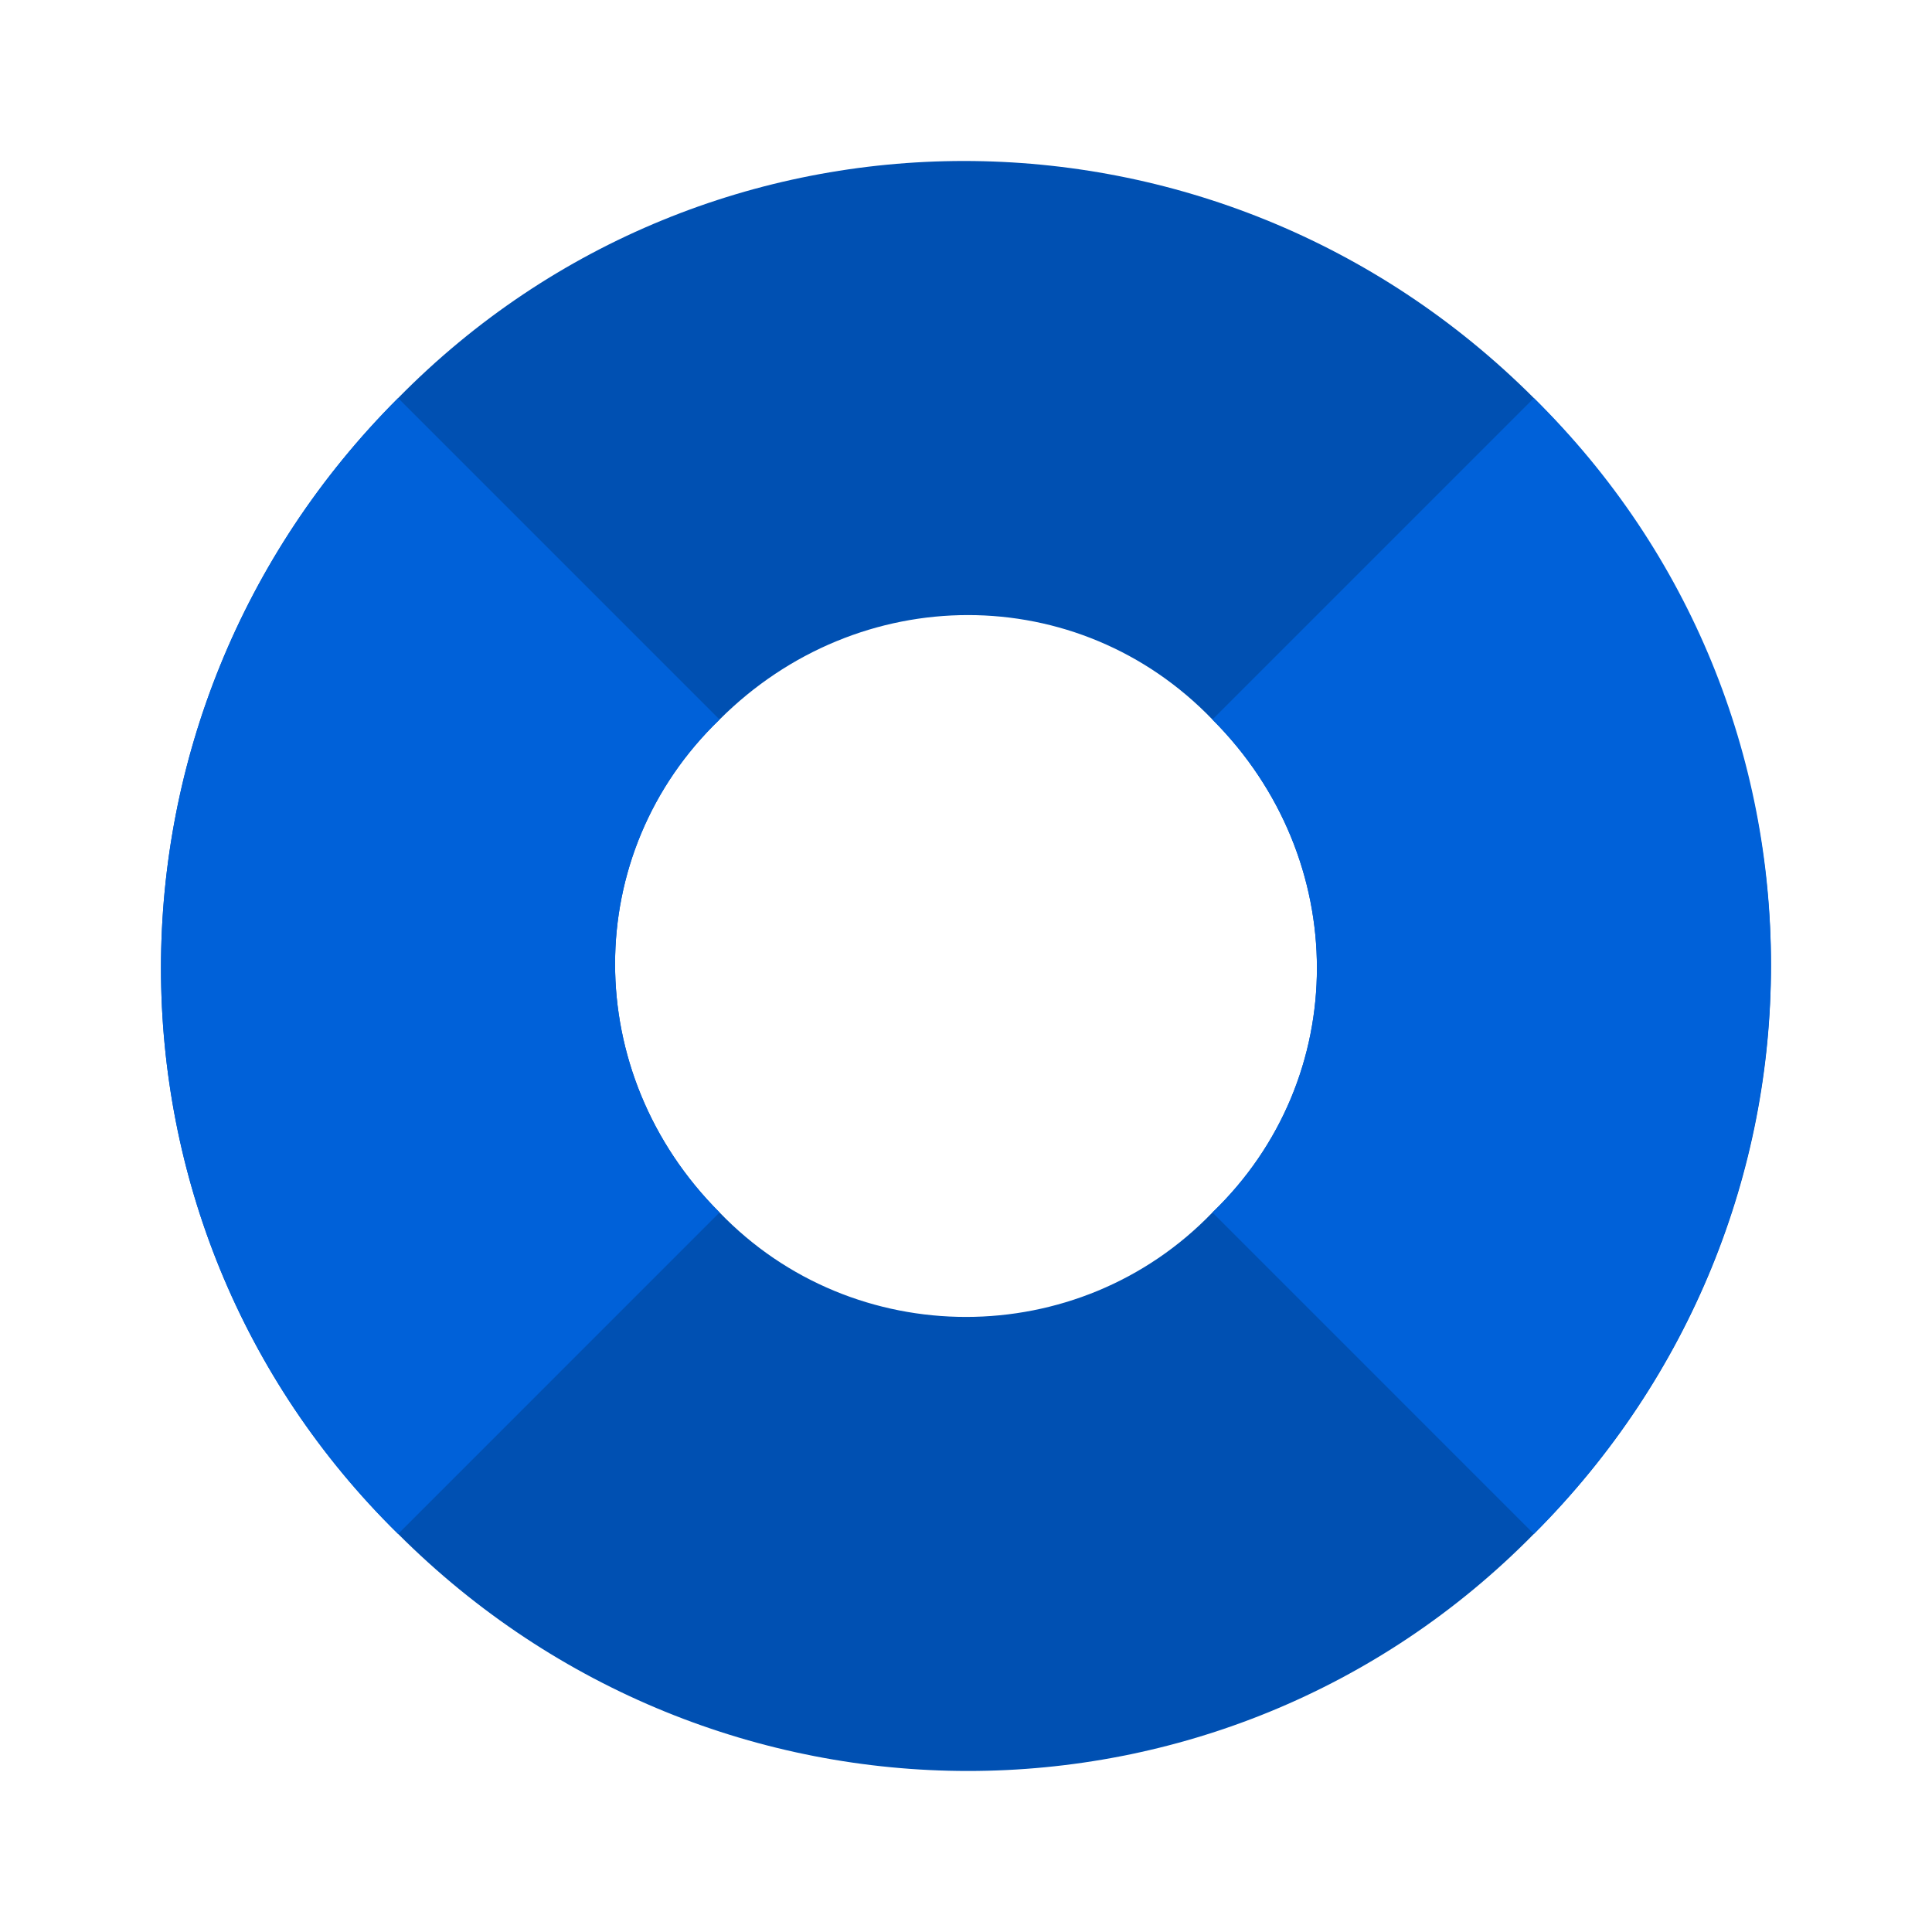
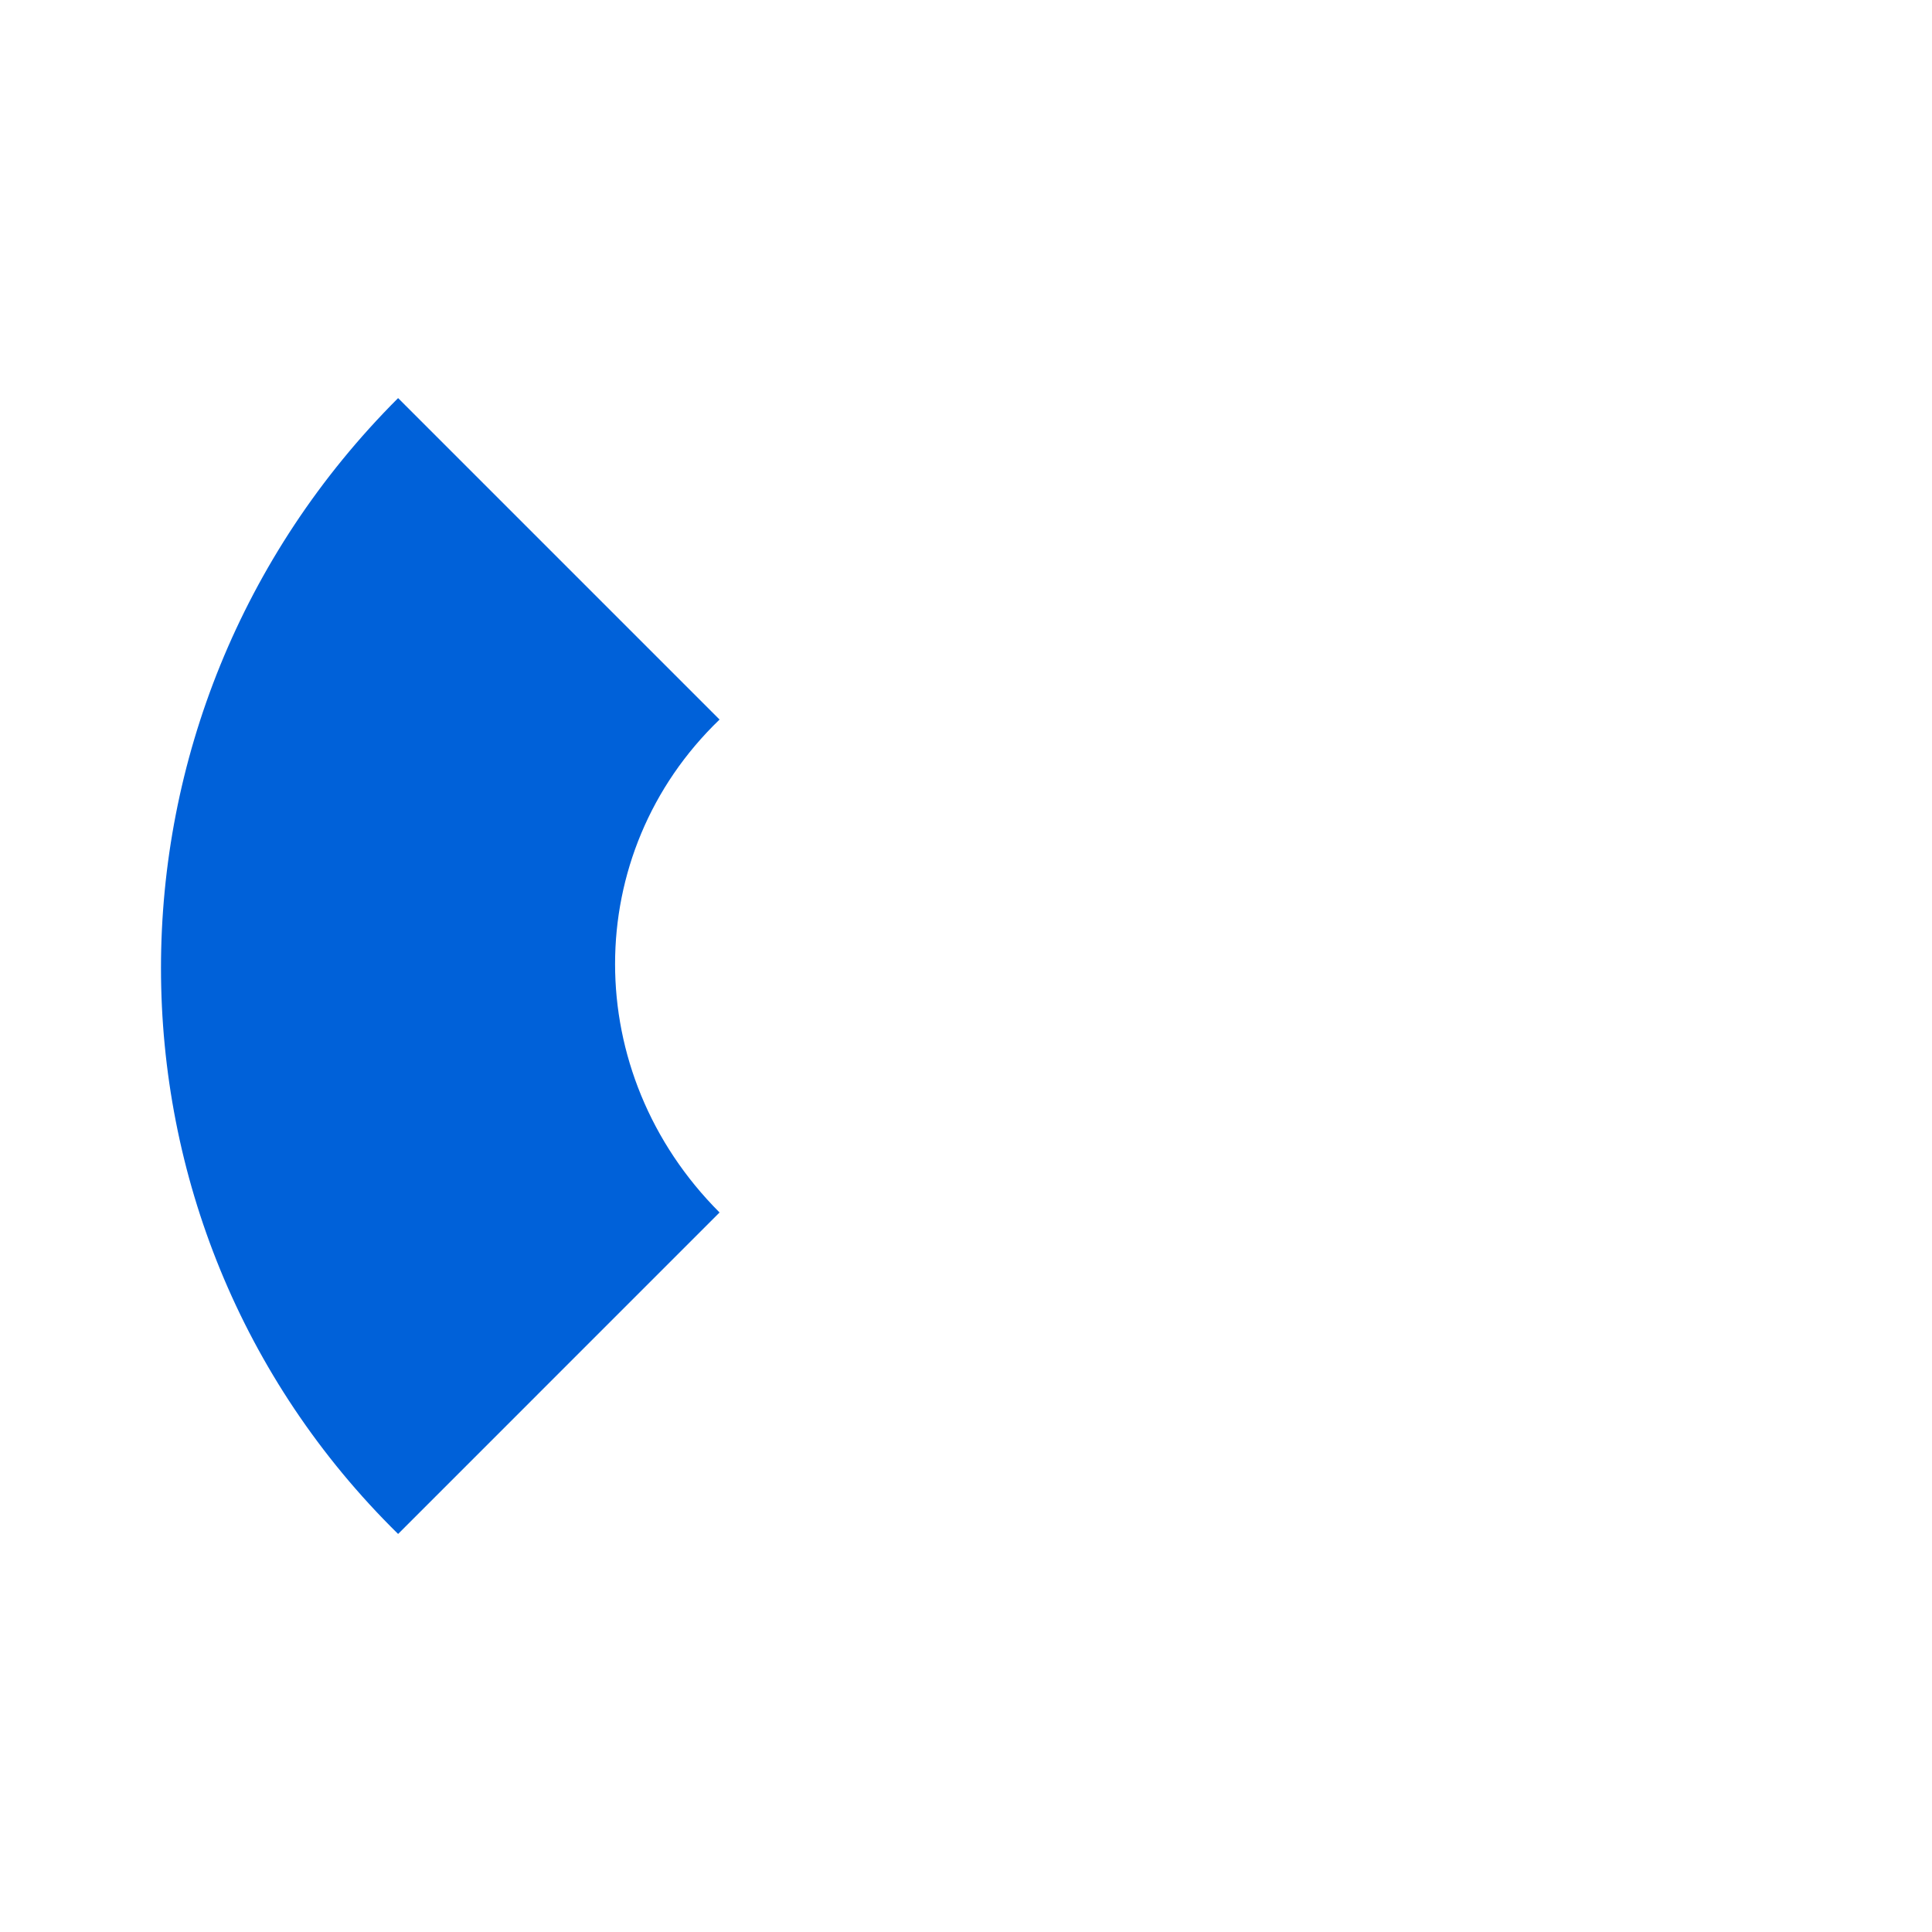
<svg xmlns="http://www.w3.org/2000/svg" width="36" height="36" viewBox="0 0 36 36" fill="none">
-   <path d="M28.582 7.418C22.692 1.527 13.208 1.527 7.418 7.418C1.527 13.308 1.527 22.792 7.418 28.582C13.308 34.472 22.792 34.472 28.582 28.582C34.472 22.692 34.472 13.308 28.582 7.418ZM13.408 22.592C10.812 19.997 10.812 15.903 13.408 13.408C16.003 10.812 20.096 10.812 22.592 13.408C25.188 16.003 25.188 20.096 22.592 22.592C20.096 25.188 15.903 25.188 13.408 22.592Z" fill="#0050B2" />
  <path d="M13.408 22.593C10.812 19.997 10.812 15.904 13.408 13.408L7.418 7.418C1.527 13.308 1.527 22.792 7.418 28.583L13.408 22.593Z" fill="#0061D9" />
-   <path d="M22.592 13.408C25.188 16.004 25.188 20.097 22.592 22.593L28.582 28.583C34.472 22.692 34.472 13.208 28.582 7.418L22.592 13.408Z" fill="#0061D9" />
</svg>